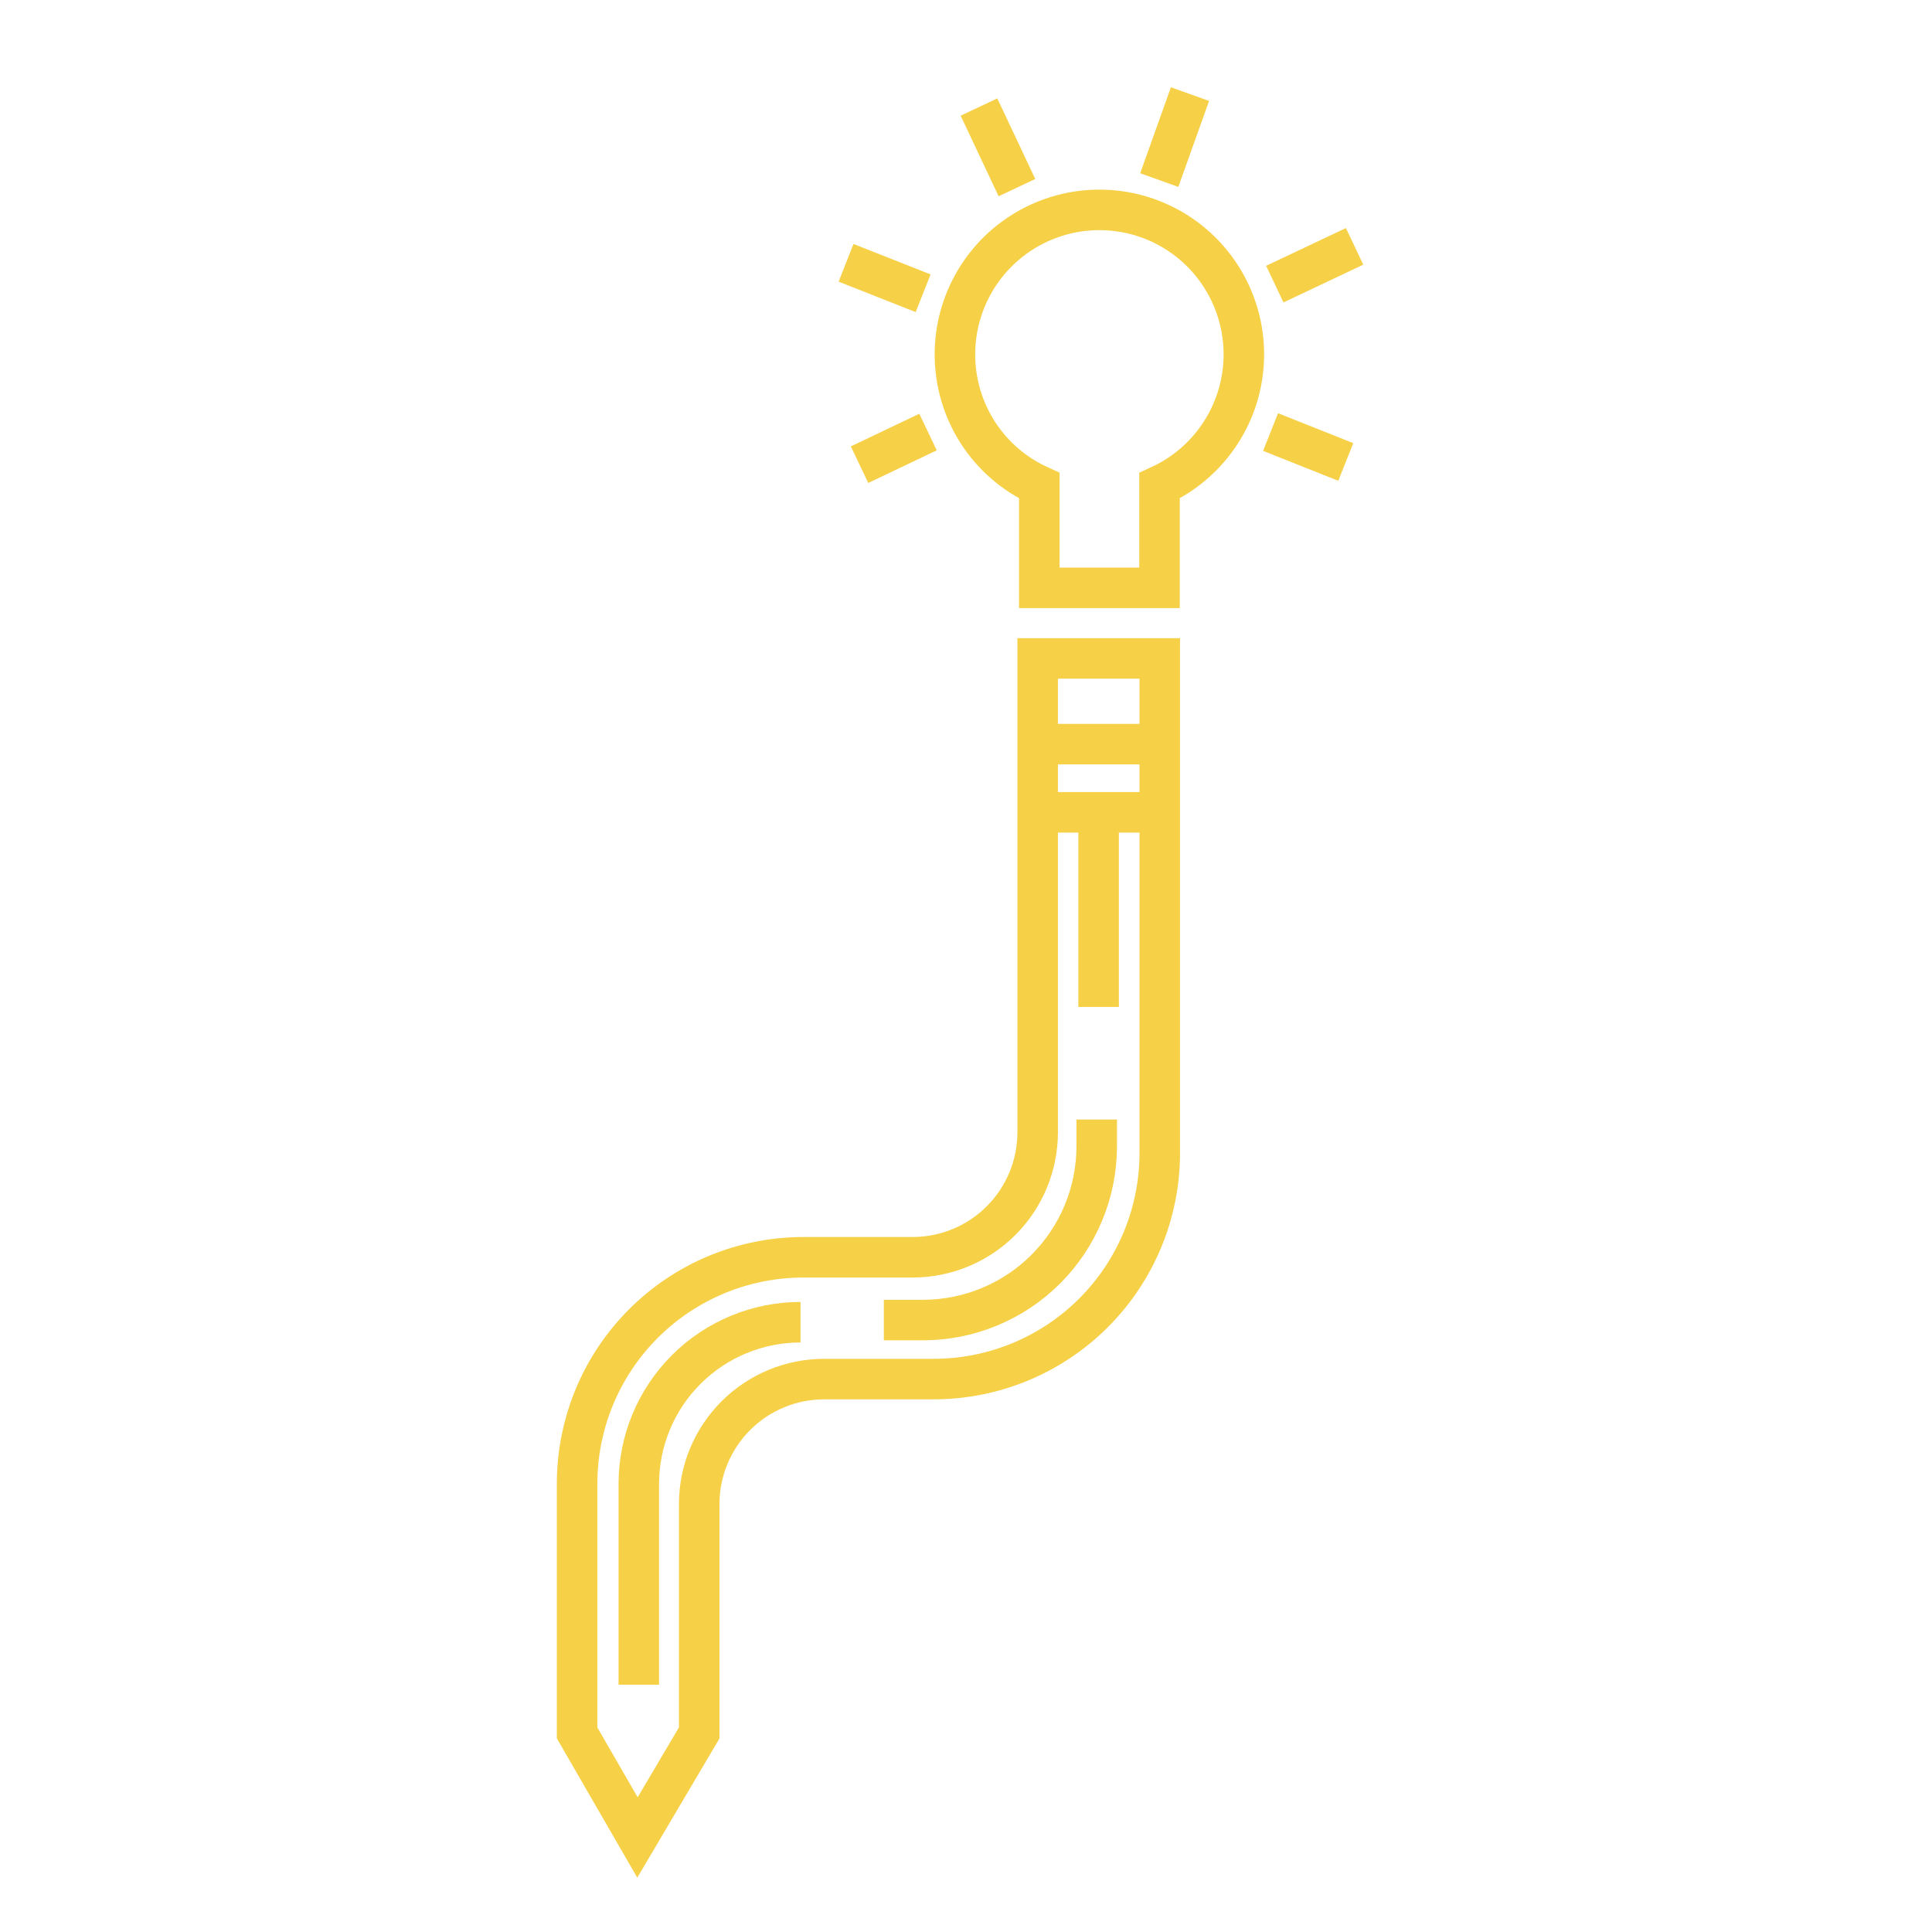
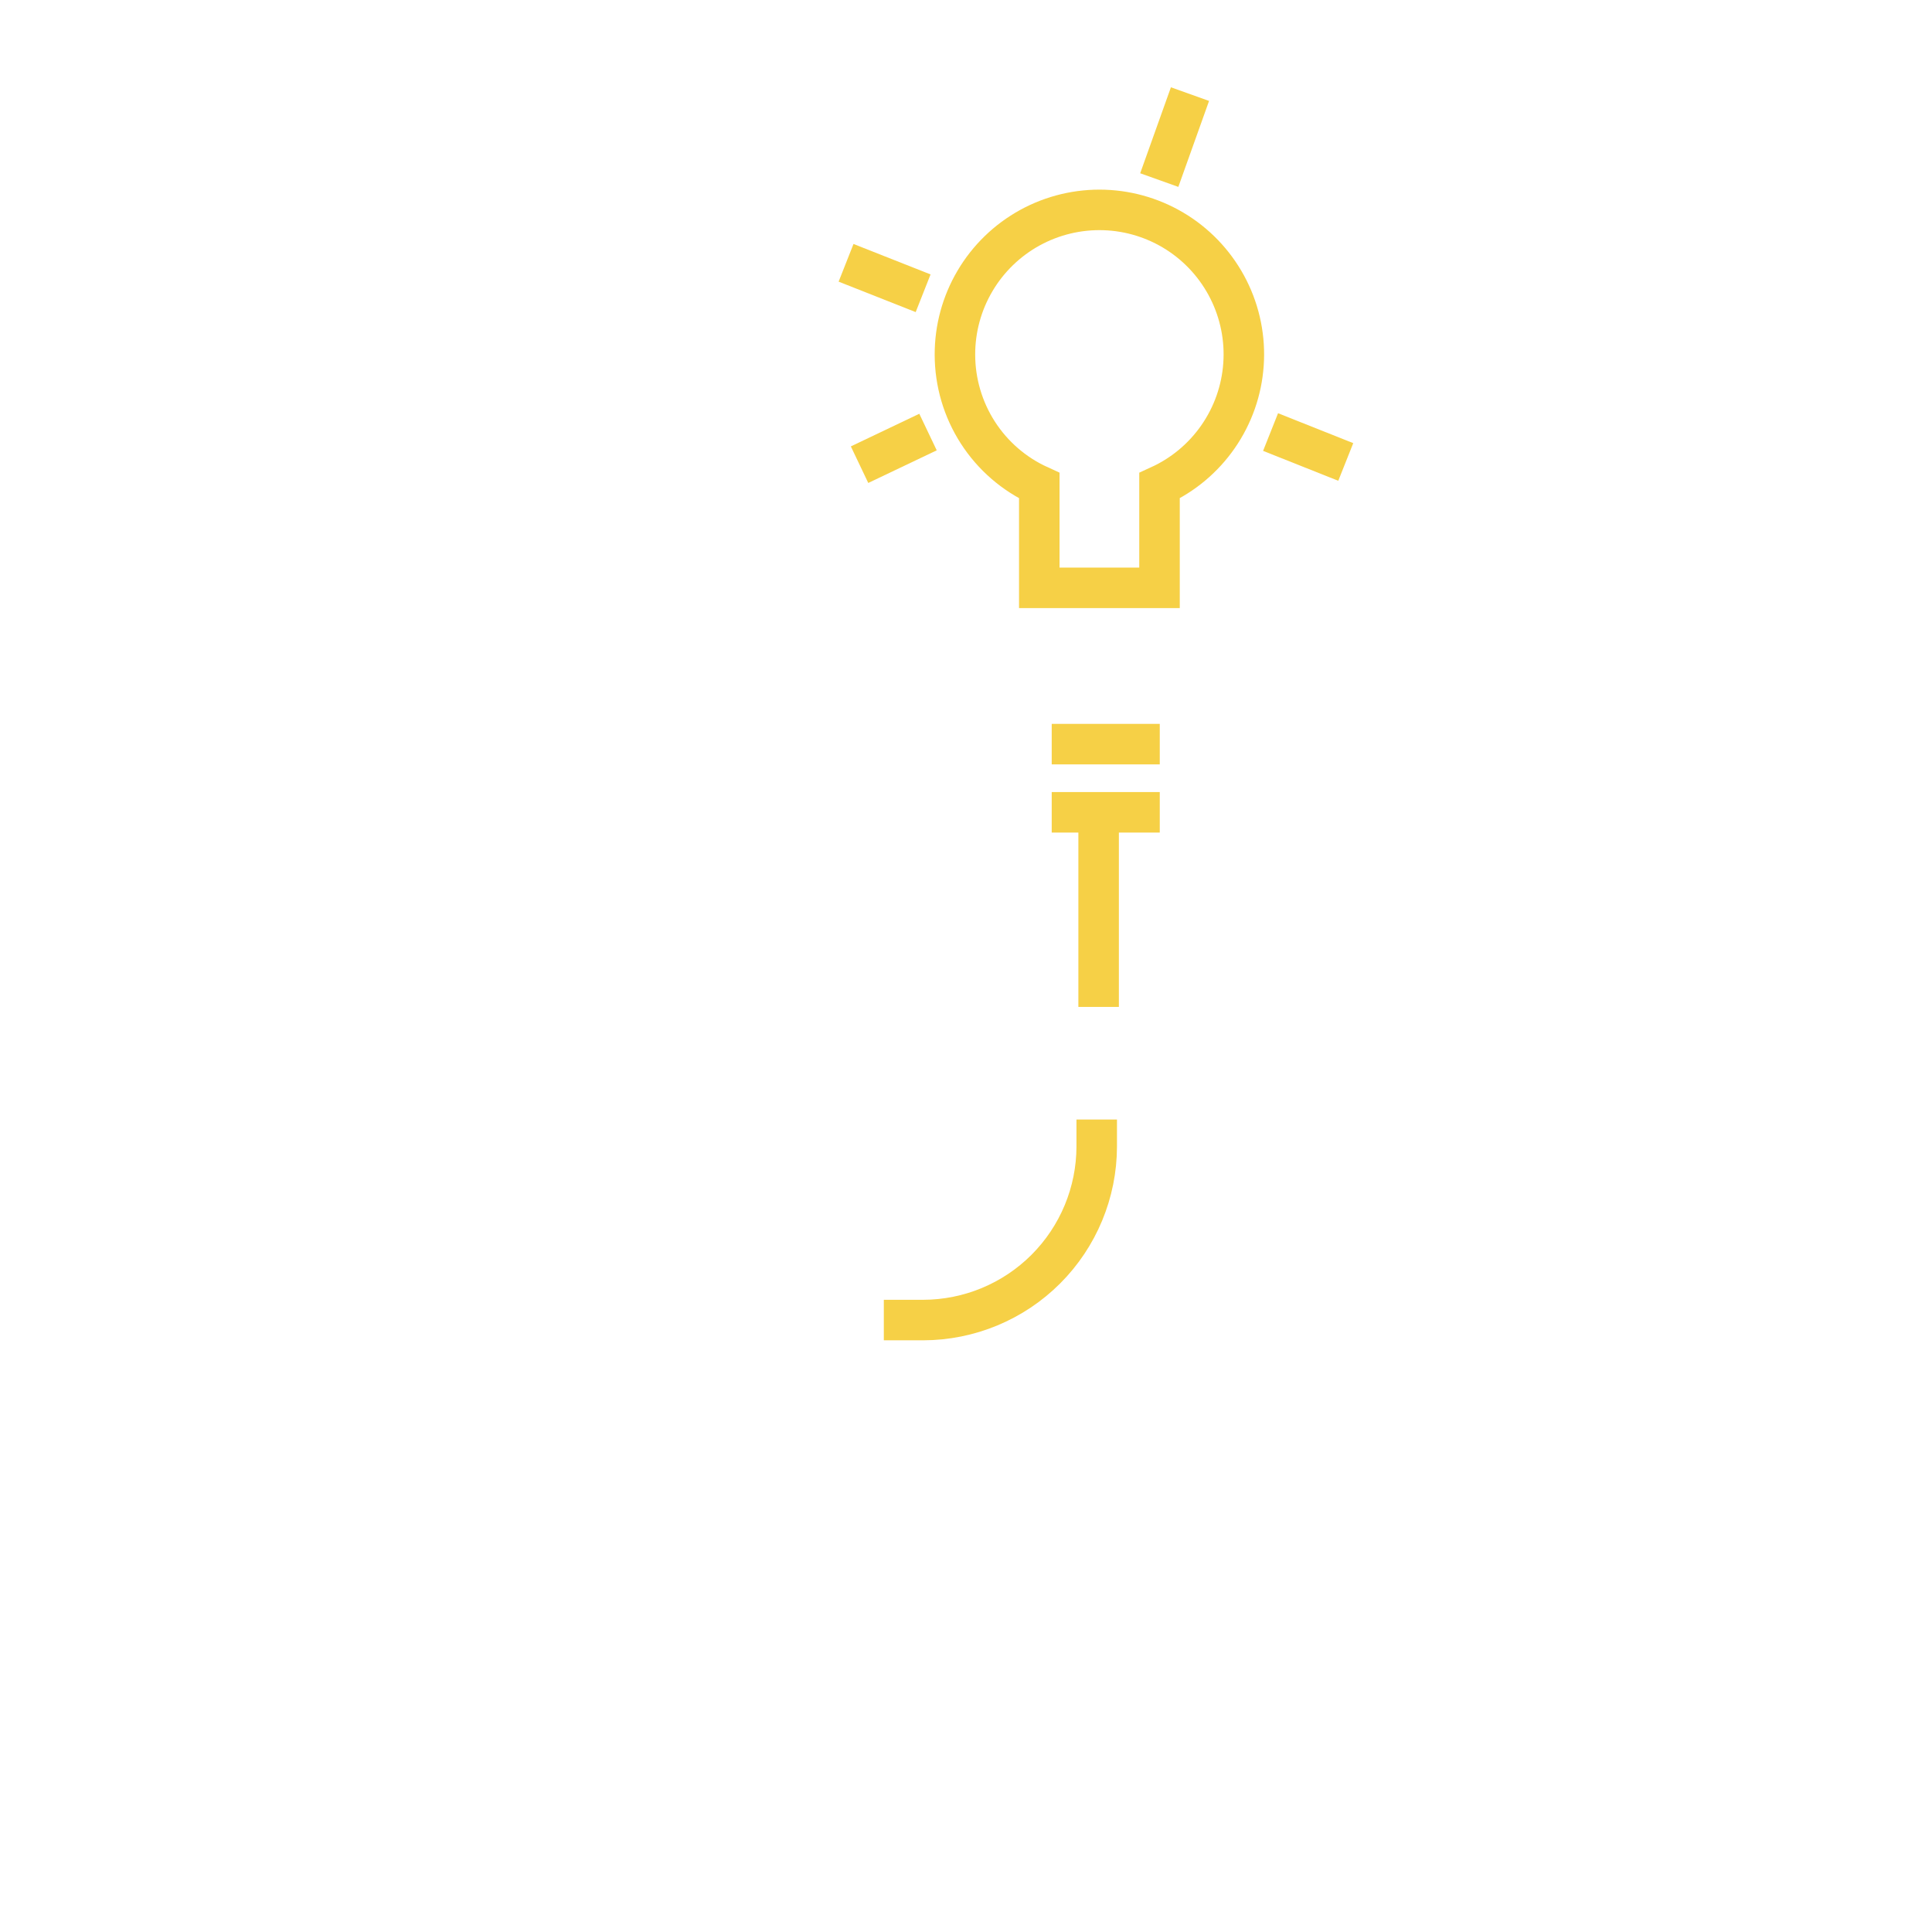
<svg xmlns="http://www.w3.org/2000/svg" width="62" height="62" viewBox="0 0 62 62" fill="none">
-   <path d="M25.776 40.347H29.279C29.806 40.348 30.329 40.245 30.817 40.044C31.305 39.843 31.748 39.547 32.122 39.175C32.495 38.802 32.792 38.359 32.994 37.872C33.196 37.384 33.3 36.862 33.3 36.334V21.13H37.218V37C37.218 38.925 36.454 40.77 35.093 42.131C33.732 43.492 31.886 44.256 29.962 44.256H26.451C25.386 44.256 24.366 44.679 23.613 45.431C22.861 46.184 22.438 47.205 22.438 48.269V55.612L20.457 58.967L18.52 55.612V47.594C18.525 45.672 19.291 43.83 20.651 42.472C22.011 41.113 23.854 40.349 25.776 40.347V40.347Z" stroke="#F6D046" stroke-width="1.3" stroke-miterlimit="10" />
  <path d="M35.256 32.313V25.853" stroke="#F6D046" stroke-width="1.3" stroke-miterlimit="10" />
-   <path d="M20.5 54.064V47.62C20.5 46.244 21.047 44.924 22.02 43.951C22.993 42.978 24.313 42.431 25.689 42.431" stroke="#F6D046" stroke-width="1.3" stroke-miterlimit="10" />
  <path d="M37.218 23.88H33.751" stroke="#F6D046" stroke-width="1.3" stroke-miterlimit="10" />
  <path d="M37.218 26.068H33.751" stroke="#F6D046" stroke-width="1.3" stroke-miterlimit="10" />
  <path d="M30.645 11.383C30.643 10.55 30.865 9.732 31.289 9.015C31.712 8.298 32.321 7.708 33.051 7.307C33.781 6.907 34.605 6.71 35.438 6.738C36.27 6.766 37.079 7.018 37.781 7.467C38.482 7.916 39.049 8.546 39.423 9.29C39.797 10.034 39.964 10.866 39.905 11.696C39.847 12.527 39.566 13.327 39.091 14.011C38.617 14.696 37.967 15.24 37.21 15.586V18.864H33.352V15.586C32.545 15.219 31.861 14.628 31.381 13.883C30.901 13.137 30.646 12.27 30.645 11.383V11.383Z" stroke="#F6D046" stroke-width="1.3" stroke-miterlimit="10" />
-   <path d="M43.47 7.906L40.91 9.117" stroke="#F6D046" stroke-width="1.3" stroke-miterlimit="10" />
  <path d="M29.781 13.865L27.584 14.912" stroke="#F6D046" stroke-width="1.3" stroke-miterlimit="10" />
-   <path d="M32.635 6.021L31.416 3.435" stroke="#F6D046" stroke-width="1.3" stroke-miterlimit="10" />
  <path d="M27.151 8.434L29.624 9.411" stroke="#F6D046" stroke-width="1.3" stroke-miterlimit="10" />
  <path d="M43.187 14.825L40.774 13.865" stroke="#F6D046" stroke-width="1.3" stroke-miterlimit="10" />
  <path d="M38.188 3.02L37.202 5.779" stroke="#F6D046" stroke-width="1.3" stroke-miterlimit="10" />
  <path d="M28.363 42.362H29.626C31.102 42.359 32.517 41.772 33.561 40.728C34.605 39.684 35.193 38.269 35.195 36.792V35.927" stroke="#F6D046" stroke-width="1.3" stroke-miterlimit="10" />
</svg>